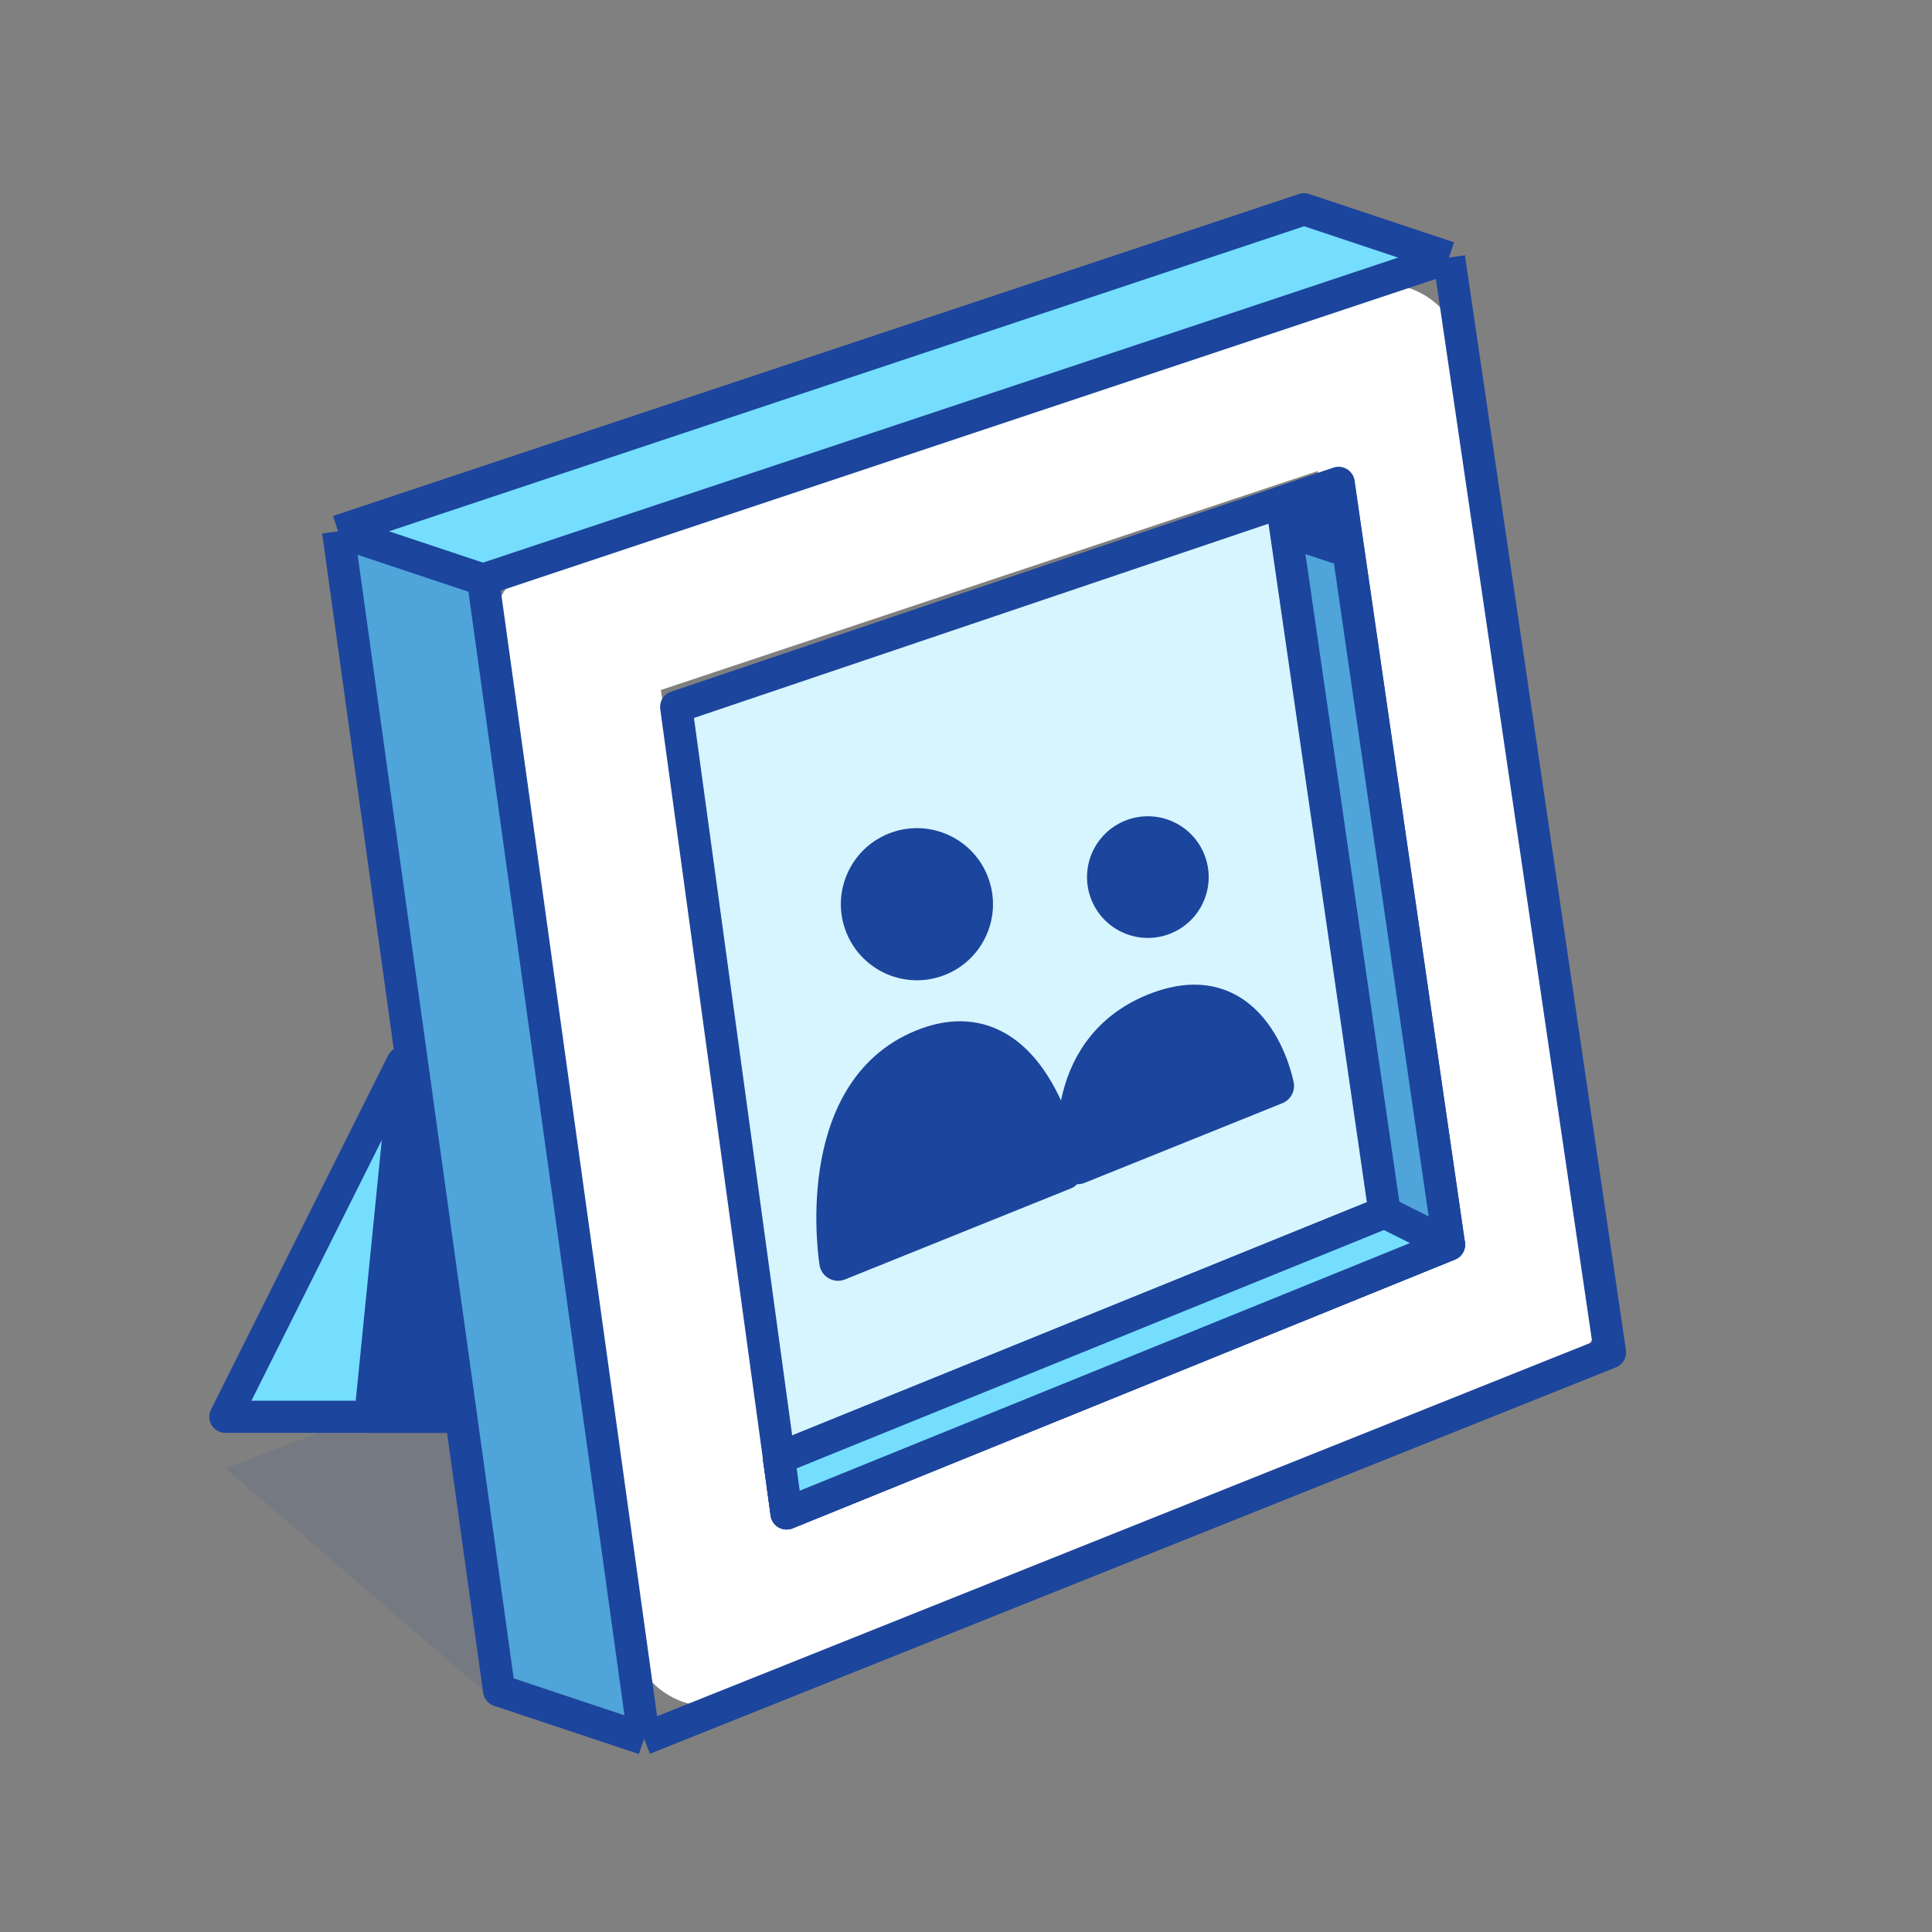
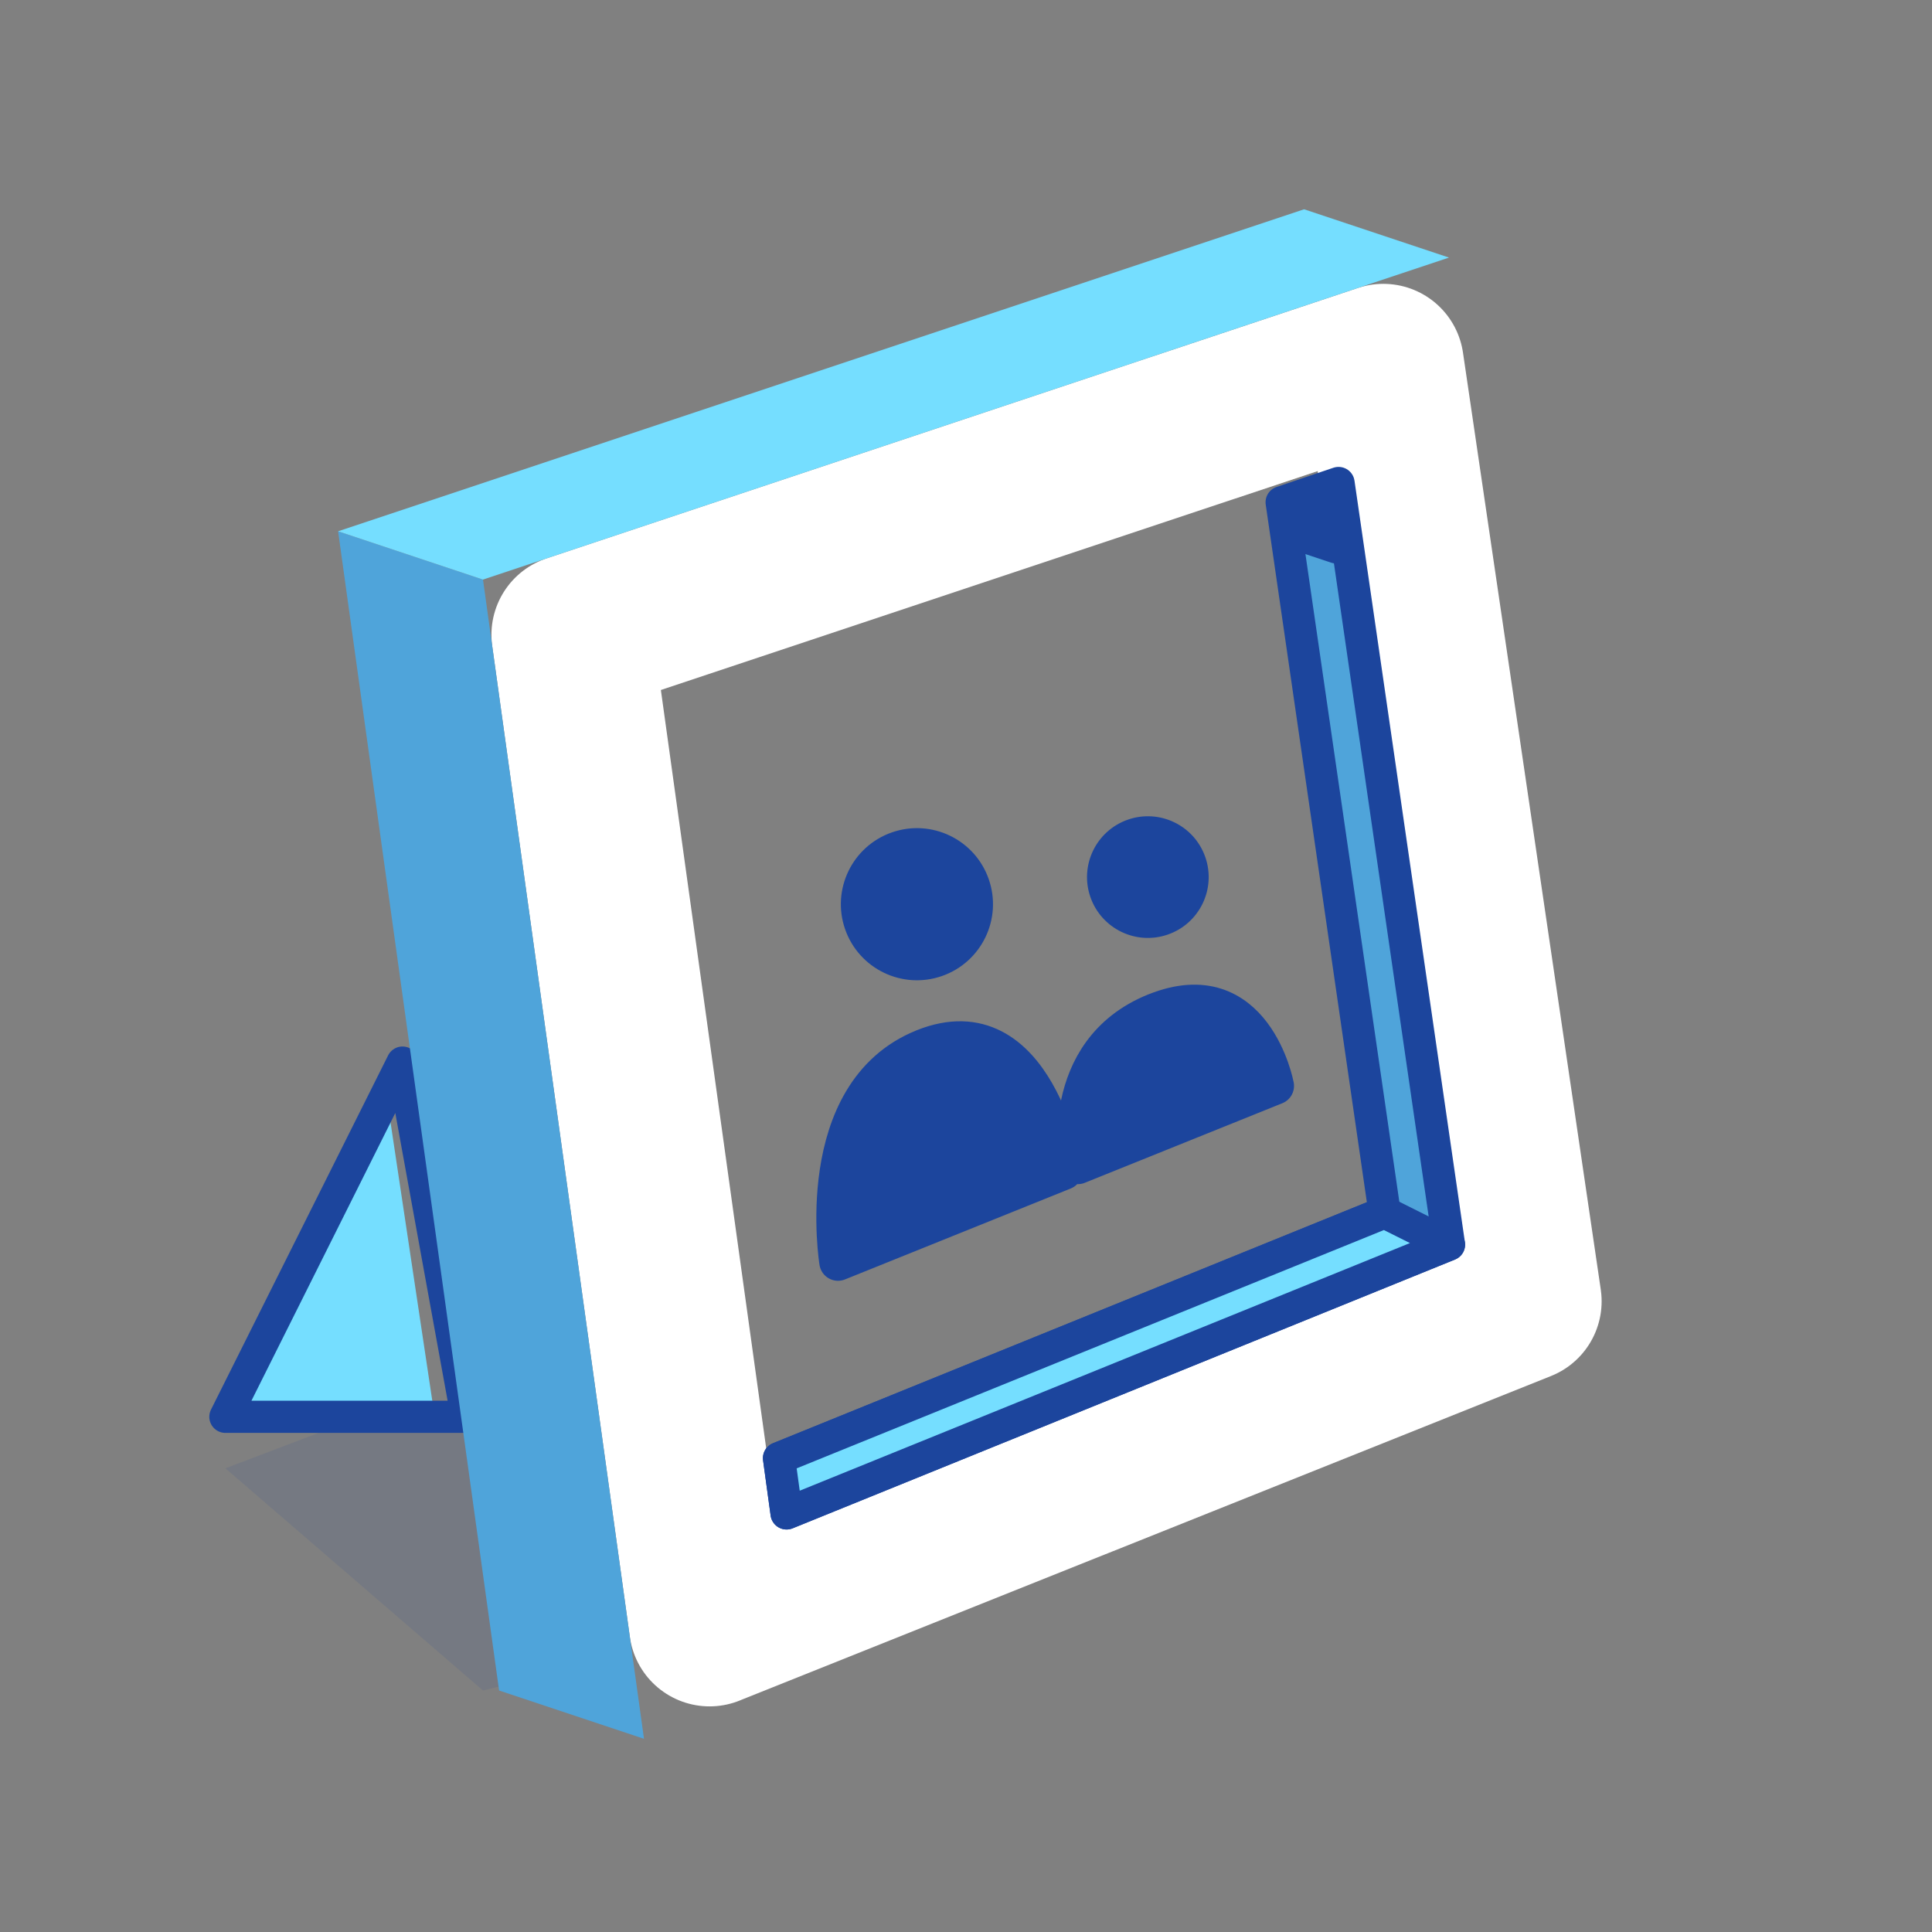
<svg xmlns="http://www.w3.org/2000/svg" width="60" height="60" fill="none" viewBox="0 0 60 60">
  <rect x="0" y="0" width="60" height="60" fill="#808080" stroke="none" />
  <path fill="#1C459D" d="M15.421 44.533 11.211 44 7 45.6l8 6.9 2-.5-1.579-7.467Z" opacity=".1" />
  <path fill="#75DEFF" d="m7 44 5-10 1.5 10H7Z" />
  <path stroke="#1C459D" stroke-linejoin="round" d="m7 44 5.5-11 2 11H7Z" />
-   <path fill="#1C459D" stroke="#1C459D" stroke-linejoin="round" d="m14.5 44-2-10.5v.5l-1 10h3Z" />
  <path stroke="#fff" stroke-linejoin="round" stroke-width="5" d="m22.037 50.493-4.275-30.779 25.199-8.399 4.279 29.097-25.203 10.08Z" />
  <path fill="#4FA4DA" d="m15 18 5 36-4.5-1.5-5-36L15 18Z" />
  <path fill="#75DEFF" d="M45 8 15 18l-4.5-1.5 30-10L45 8Z" />
-   <path stroke="#1C459D" stroke-linejoin="round" d="M15 18 45 8M15 18l5 36m-5-36-4.5-1.5M45 8l5 34-30 12M45 8l-4.5-1.5-30 10M20 54l-4.5-1.5-5-36" />
-   <path fill="#D6F5FF" d="M41.571 15 21 21.956 24.429 47 45 38.652 41.571 15Z" />
-   <path stroke="#1C459D" stroke-linejoin="round" d="M41.571 15 21 21.956 24.429 47 45 38.652 41.571 15Z" />
  <path fill="#1C459D" stroke="#1C459D" stroke-linejoin="round" stroke-width="1.162" d="M28.675 32.54c-3.505 1.412-2.65 6.655-2.65 6.655l7.01-2.824s-.855-5.244-4.36-3.832Zm7.201-1.118c-3.067 1.236-2.403 4.772-2.403 4.772l6.133-2.471s-.663-3.537-3.73-2.3Z" />
  <circle cx="28.476" cy="28.081" r="2.362" fill="#1C459D" transform="rotate(-19.22 28.476 28.081)" />
  <circle cx="35.648" cy="27.239" r="1.889" fill="#1C459D" transform="rotate(-19.22 35.648 27.24)" />
  <path fill="#4FA4DA" stroke="#1C459D" stroke-linejoin="round" d="M24.193 45.284 43 37.652l-3.197-22.054L41.57 15 45 38.652 24.428 47l-.235-1.716Z" />
  <path fill="#75DEFF" stroke="#1C459D" stroke-linejoin="round" d="m43 37.652-18.807 7.632.235 1.716L45 38.652l-2-1Z" />
  <path fill="#1C459D" stroke="#1C459D" stroke-linejoin="round" d="M41.5 15.5V17l-1.5-.5V16l1.5-.5Z" />
</svg>